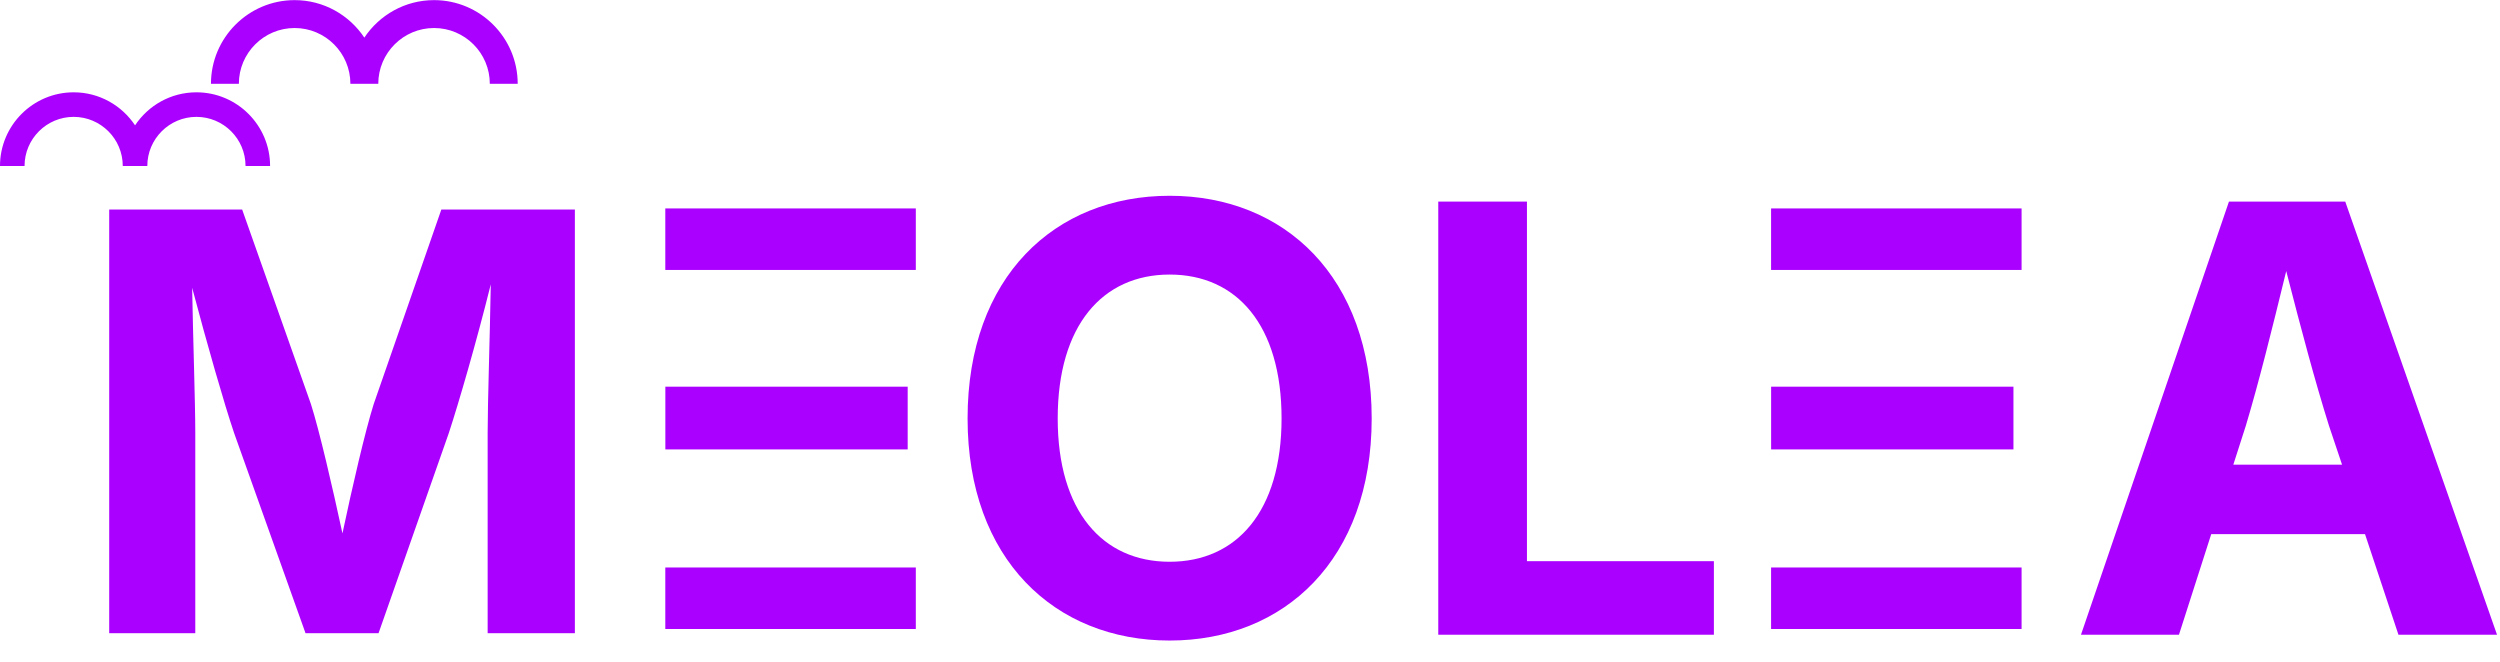
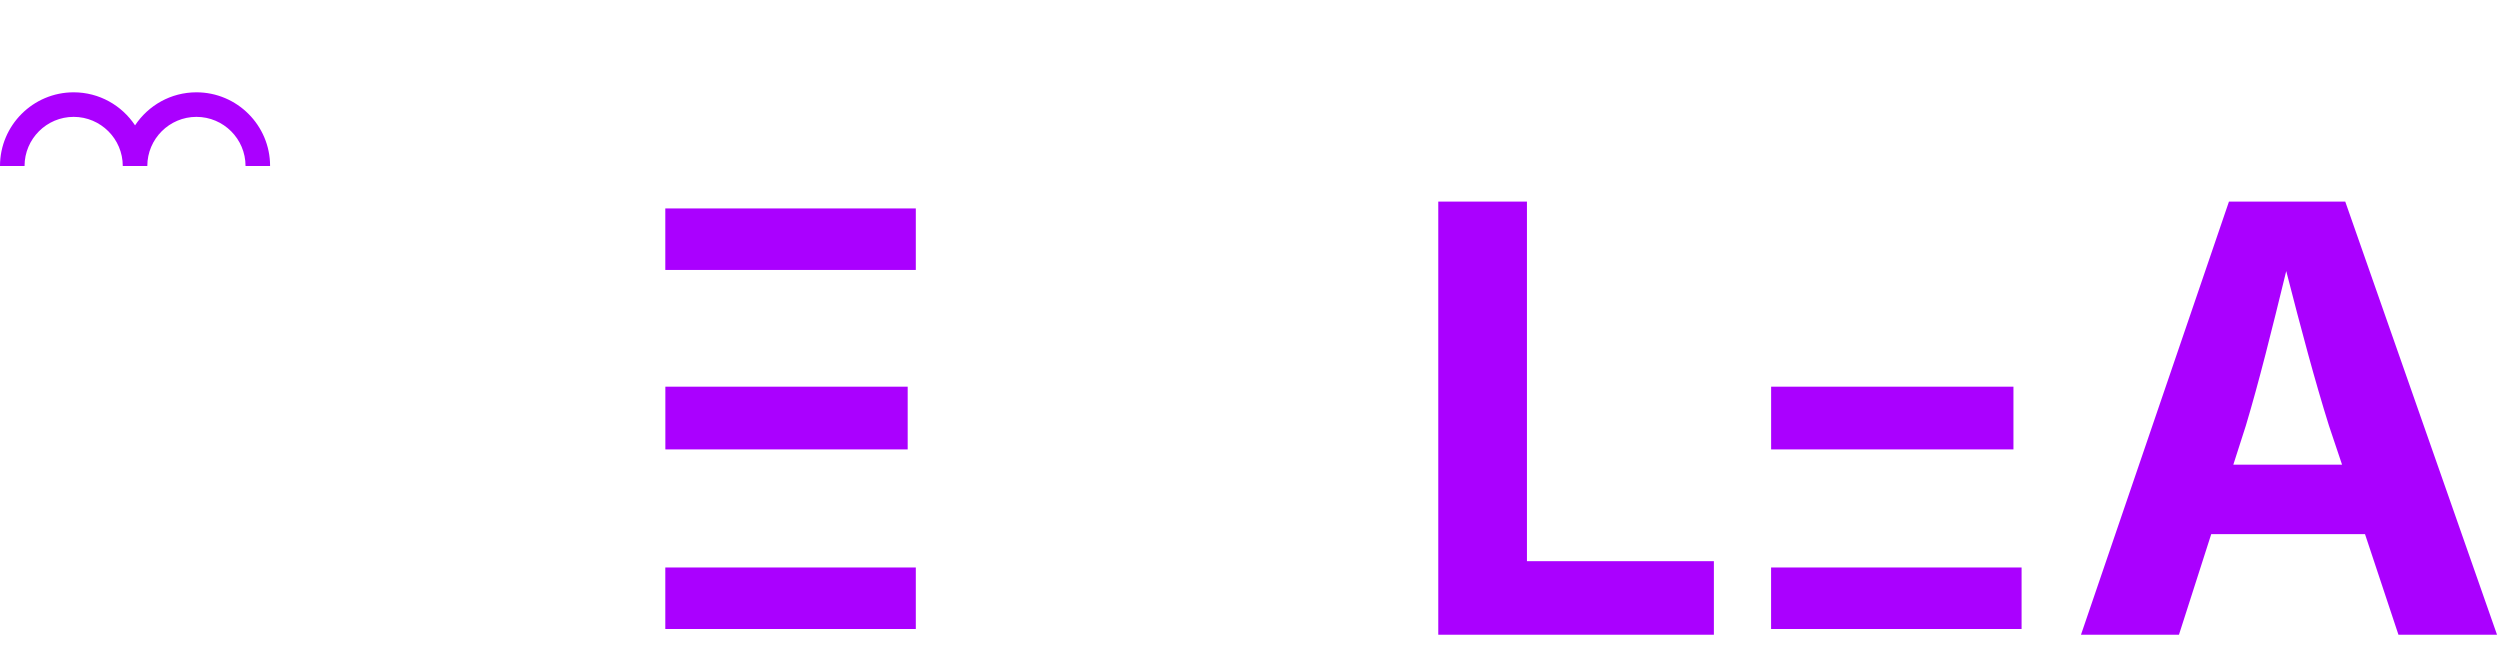
<svg xmlns="http://www.w3.org/2000/svg" width="100%" height="100%" viewBox="0 0 287 76" version="1.1" xml:space="preserve" style="fill-rule:evenodd;clip-rule:evenodd;stroke-linecap:square;stroke-miterlimit:1.5;">
  <g transform="matrix(1,0,0,1,-3.002,-2)">
    <g transform="matrix(1.199,0,0,0.624,69.527,33.615)">
      <g transform="matrix(1.167,0,0,1.167,-22.14,-21.947)">
-         <path d="M67.391,76.371C76.813,76.371 83.968,63.585 83.968,41.359C83.968,19.041 76.813,6.255 67.391,6.255C57.969,6.255 50.813,19.041 50.813,41.359C50.813,63.54 57.969,76.371 67.391,76.371ZM67.391,63.952C61.881,63.952 58.207,55.978 58.207,41.359C58.207,26.694 61.881,18.675 67.391,18.675C72.901,18.675 76.574,26.649 76.574,41.359C76.574,55.978 72.901,63.952 67.391,63.952Z" style="fill:rgb(170,0,255);fill-rule:nonzero;" />
-       </g>
+         </g>
      <g transform="matrix(1.167,0,0,1.167,-22.14,-21.947)">
        <path d="M89.431,75.455L112.043,75.455L112.043,63.86L96.706,63.86L96.706,7.172L89.431,7.172L89.431,75.455Z" style="fill:rgb(170,0,255);fill-rule:nonzero;" />
      </g>
      <g transform="matrix(1.167,0,0,1.167,-25.072,-21.947)">
        <path d="M144.674,75.455L152.713,75.455L155.36,59.599L167.978,59.599L170.721,75.455L178.808,75.455L166.356,7.172L156.815,7.172L144.674,75.455ZM157.173,48.646L158.199,42.505C159.272,35.631 160.322,27.519 161.514,18.125C162.755,27.428 163.876,35.493 165.021,42.505L166.094,48.646L157.173,48.646Z" style="fill:rgb(170,0,255);fill-rule:nonzero;" />
      </g>
    </g>
    <g transform="matrix(0.376,0,0,0.376,3.002,12.436)">
      <path d="M59.976,0.429C52.157,0.429 45.265,4.443 41.234,10.515C37.202,4.443 30.309,0.429 22.49,0.429C10.089,0.429 0,10.518 0,22.921L7.496,22.921C7.496,14.653 14.222,7.926 22.488,7.926C30.756,7.926 37.483,14.653 37.483,22.921L44.978,22.921C44.978,14.653 51.707,7.926 59.973,7.926C68.241,7.926 74.966,14.653 74.966,22.921L82.464,22.921C82.469,10.518 72.378,0.429 59.976,0.429Z" style="fill:rgb(170,0,255);fill-rule:nonzero;" />
    </g>
    <g transform="matrix(0.427,0,0,0.427,3.212,-19.443)">
-       <path d="M116.204,50.251C108.387,50.251 101.494,54.264 97.461,60.336C93.429,54.265 86.536,50.251 78.719,50.251C66.318,50.251 56.228,60.34 56.228,72.743L63.726,72.743C63.726,64.475 70.452,57.75 78.719,57.75C86.986,57.75 93.711,64.475 93.711,72.743L101.209,72.743C101.209,64.475 107.935,57.75 116.203,57.75C124.471,57.75 131.196,64.475 131.196,72.743L138.693,72.743C138.696,60.34 128.605,50.251 116.204,50.251Z" style="fill:rgb(170,0,255);fill-rule:nonzero;" />
-     </g>
+       </g>
    <g transform="matrix(1.224,0,0,1.171,44.514,-20.798)">
-       <path d="M135.211,42.918L152.676,42.918" style="fill:none;stroke:rgb(170,0,255);stroke-width:6.03px;" />
-     </g>
+       </g>
    <g transform="matrix(1.224,0,0,1.171,-82.429,-20.798)">
      <path d="M135.211,42.918L152.676,42.918" style="fill:none;stroke:rgb(170,0,255);stroke-width:6.03px;" />
    </g>
    <g transform="matrix(1.224,0,0,1.171,44.514,20.421)">
      <path d="M135.211,42.918L152.676,42.918" style="fill:none;stroke:rgb(170,0,255);stroke-width:6.03px;" />
    </g>
    <g transform="matrix(1.224,0,0,1.171,-82.429,20.421)">
      <path d="M135.211,42.918L152.676,42.918" style="fill:none;stroke:rgb(170,0,255);stroke-width:6.03px;" />
    </g>
    <g transform="matrix(1.178,0,0,1.171,50.671,-0.265)">
      <path d="M135.211,42.918L152.676,42.918" style="fill:none;stroke:rgb(170,0,255);stroke-width:6.15px;" />
    </g>
    <g transform="matrix(1.178,0,0,1.171,-76.271,-0.265)">
      <path d="M135.211,42.918L152.676,42.918" style="fill:none;stroke:rgb(170,0,255);stroke-width:6.15px;" />
    </g>
    <g transform="matrix(1.336,0,0,1.337,-68.981,-86.532)">
-       <path d="M63.263,120.587L70.66,120.587L70.66,103.424C70.66,100.69 70.465,95.343 70.391,90.924C71.685,95.807 73.15,100.91 74.005,103.424L80.133,120.587L86.407,120.587L92.437,103.424C93.292,100.836 94.83,95.538 96.051,90.631C95.977,95.221 95.782,100.69 95.782,103.424L95.782,120.587L103.277,120.587L103.277,84.21L91.803,84.21L85.992,100.91C85.26,103.229 84.137,108.087 83.306,112.018C82.452,108.063 81.329,103.204 80.596,100.91L74.688,84.21L63.263,84.21L63.263,120.587Z" style="fill:rgb(170,0,255);fill-rule:nonzero;" />
-     </g>
+       </g>
  </g>
</svg>